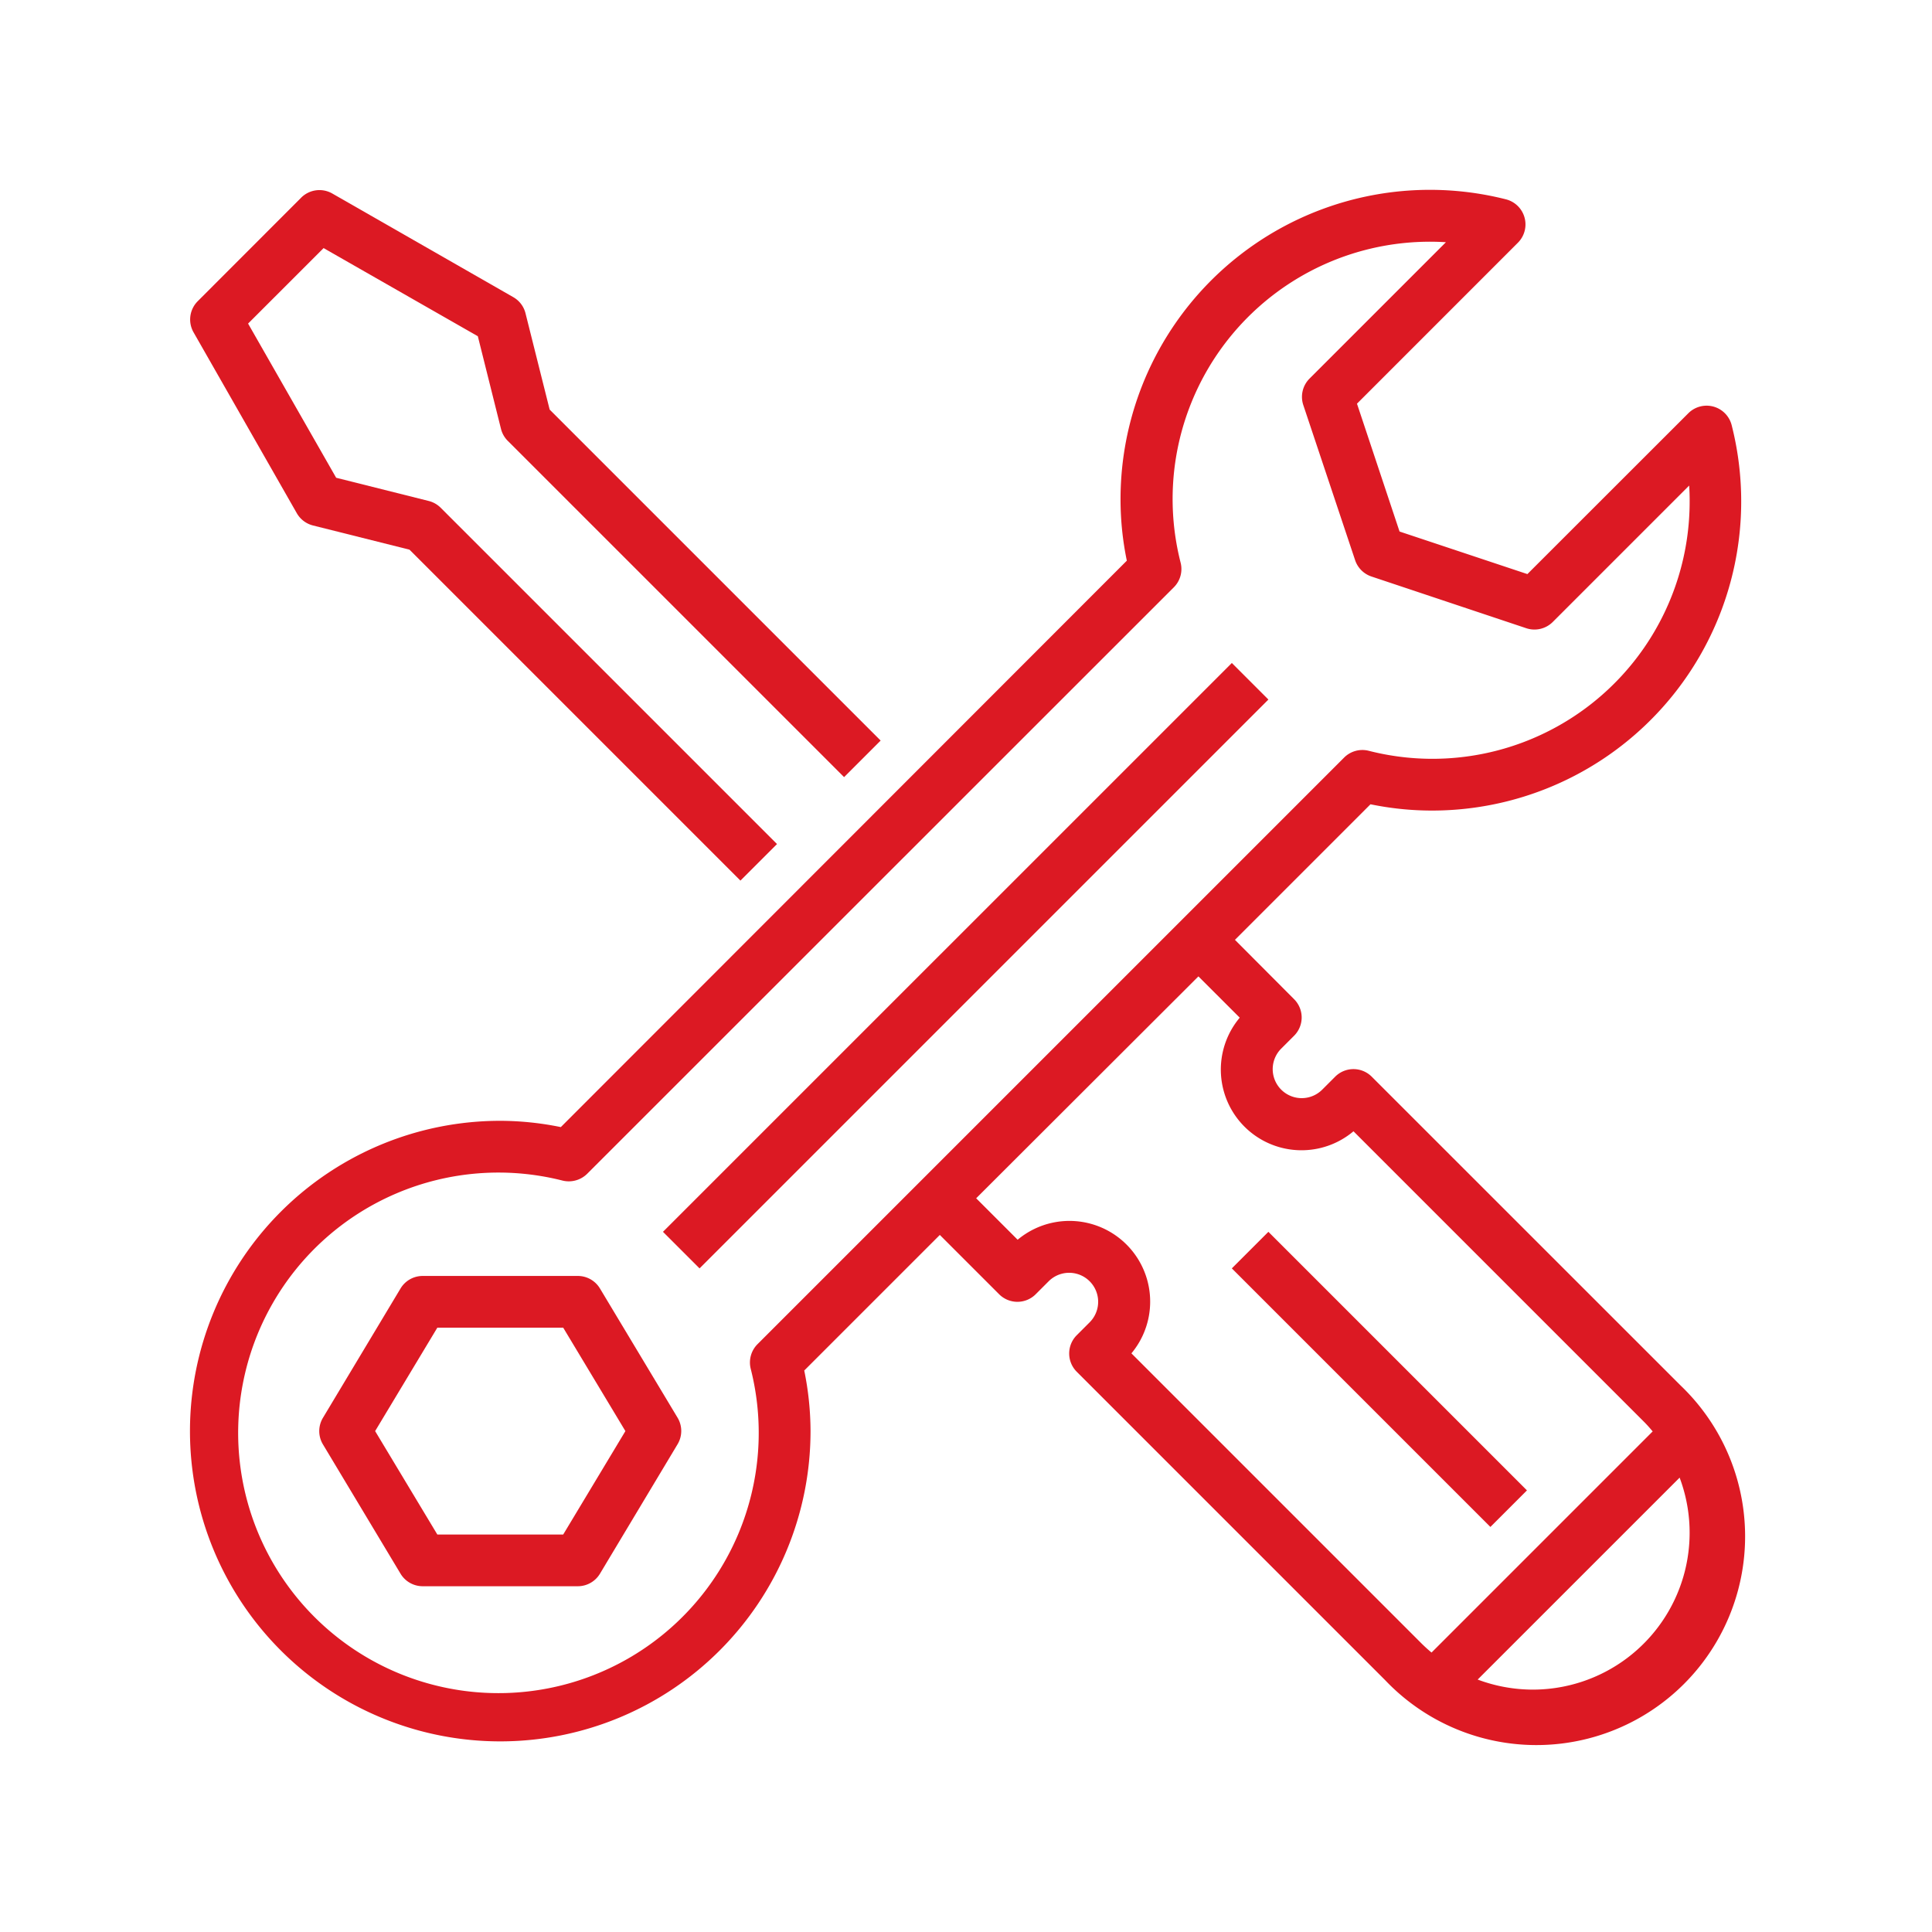
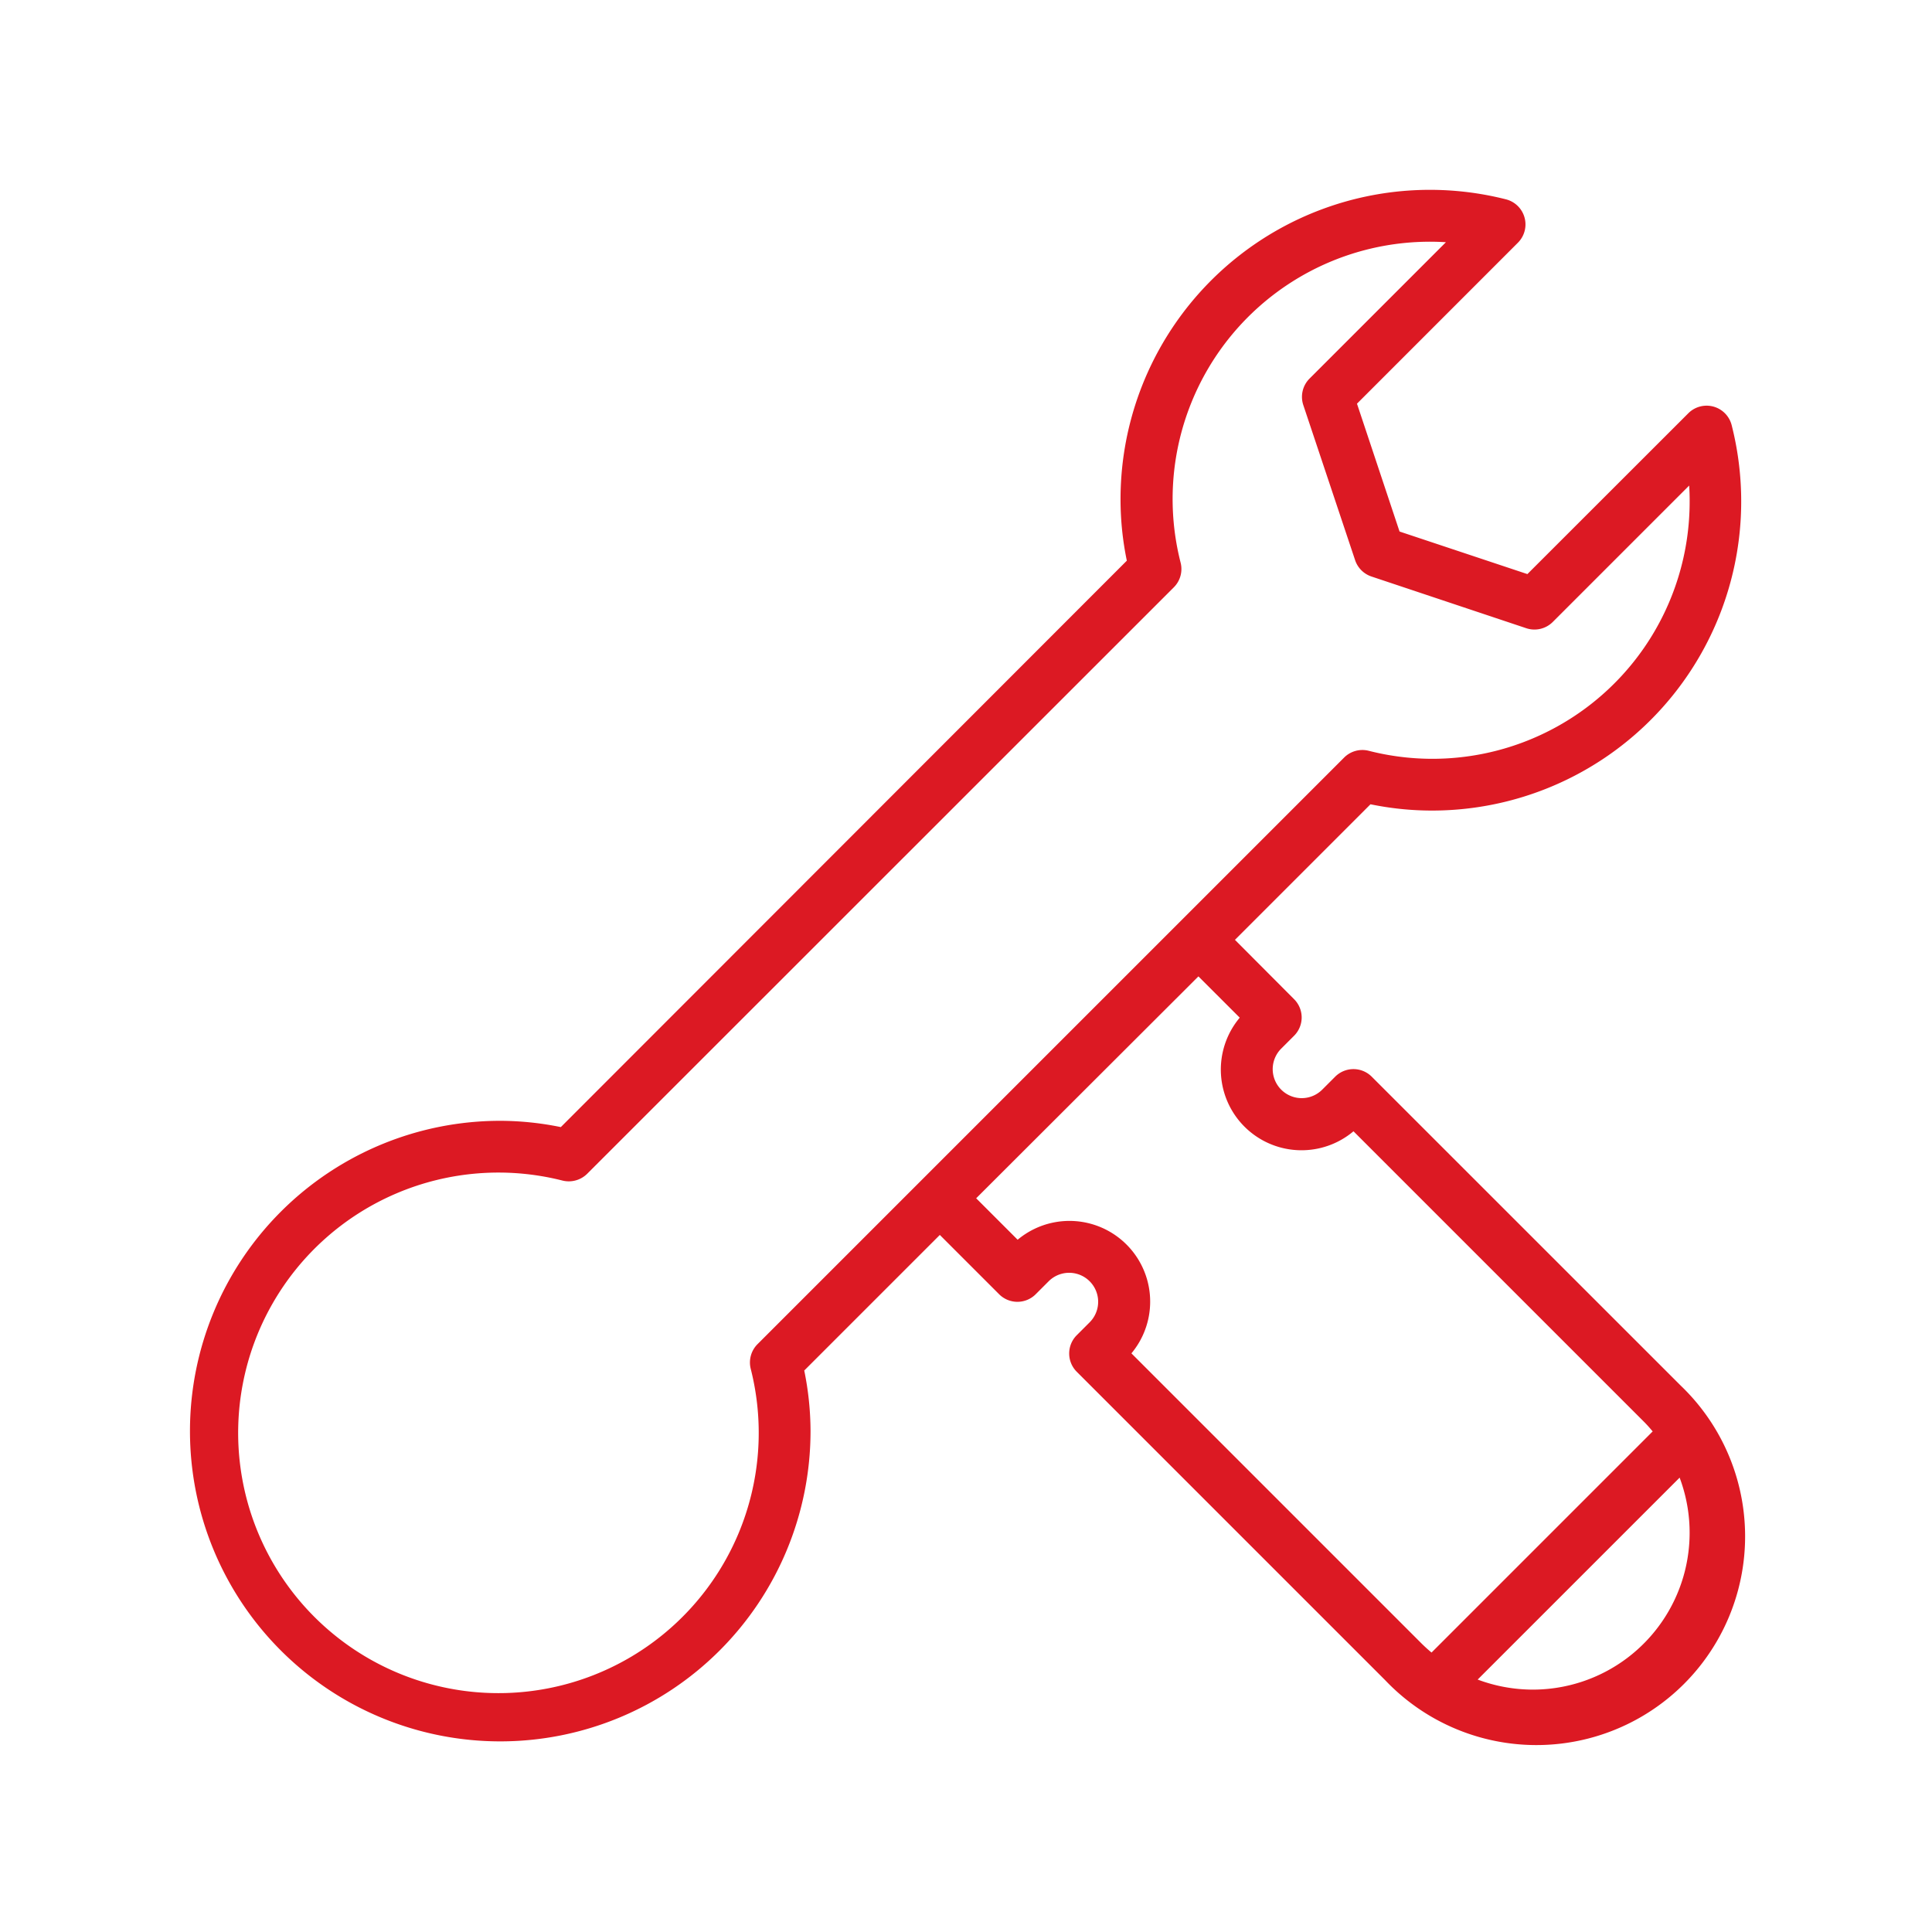
<svg xmlns="http://www.w3.org/2000/svg" viewBox="0 0 559.15 559.15">
  <defs>
    <style>.cls-1{fill:#dc1923;}.cls-2{fill:none;}</style>
  </defs>
  <g id="Layer_2" data-name="Layer 2">
    <g id="Layer_1-2" data-name="Layer 1">
-       <path class="cls-1" d="M56,96.15,85.9,148.53a7.5,7.5,0,0,0,4.68,3.55l27.93,7,95.78,95.78,10.59-10.58L127.59,147a7.5,7.5,0,0,0-3.47-2l-26.83-6.73L71.8,93.65,93.65,71.8l44.64,25.51L145,124.15a7.43,7.43,0,0,0,2,3.48l97.29,97.28,10.58-10.58-95.79-95.79-7-27.91A7.45,7.45,0,0,0,148.55,86L96.16,56a7.48,7.48,0,0,0-9,1.21L57.25,87.15A7.49,7.49,0,0,0,56,96.15ZM367.09,202.46,202.46,367.09l-10.59-10.58L356.51,191.88ZM173.64,372.91a7.47,7.47,0,0,0-6.41-3.63h-44.9a7.47,7.47,0,0,0-6.41,3.63L93.47,410.33a7.46,7.46,0,0,0,0,7.71l22.45,37.41a7.47,7.47,0,0,0,6.41,3.63h44.9a7.47,7.47,0,0,0,6.41-3.63L196.09,418a7.46,7.46,0,0,0,0-7.71ZM163,444.11H126.57l-18-29.93,18-29.93H163l18,29.93Z" />
      <path class="cls-1" d="M414.18,234.59a89.48,89.48,0,0,0,87-111.5,7.48,7.48,0,0,0-12.55-3.49l-46.58,46.55-37-12.32-12.32-37,46.58-46.59a7.49,7.49,0,0,0-3.51-12.56,89.53,89.53,0,0,0-111.5,87.06,87.52,87.52,0,0,0,1.82,17.53L162.31,326.2a88.25,88.25,0,0,0-17.53-1.82,89.8,89.8,0,1,0,89.8,89.8,88.25,88.25,0,0,0-1.82-17.53L272,357.41l17.16,17.16a7.48,7.48,0,0,0,10.59,0l3.74-3.74a8.39,8.39,0,0,1,11.88,11.86h0l-3.74,3.74a7.48,7.48,0,0,0,0,10.58l89.27,89.27a60.4,60.4,0,1,0,85.8-85l-.39-.38L397,311.61a7.48,7.48,0,0,0-10.58,0l-3.74,3.74a8.39,8.39,0,0,1-11.89-11.85l0,0,3.74-3.74a7.48,7.48,0,0,0,0-10.58L357.41,272l39.23-39.23a88.35,88.35,0,0,0,17.54,1.82ZM443.58,489a45.55,45.55,0,0,1-15.92-2.91l58.45-58.44A45.4,45.4,0,0,1,443.58,489ZM358.8,294.53a23.35,23.35,0,0,0,32.92,32.88l84,84c.92.91,1.77,1.88,2.59,2.86l-64,64c-1-.82-1.94-1.69-2.86-2.59l-84-84a23.36,23.36,0,0,0-32.93-32.88l-12-12,64.32-64.22ZM389,219.26,219.26,389a7.51,7.51,0,0,0-2,7.11,75.33,75.33,0,1,1-54.41-54.42,7.57,7.57,0,0,0,7.11-2L339.7,170a7.48,7.48,0,0,0,2-7.11,74.47,74.47,0,0,1,76.77-92.79L379,109.57a7.49,7.49,0,0,0-1.81,7.65l15,44.9a7.5,7.5,0,0,0,4.73,4.73l44.91,15A7.5,7.5,0,0,0,449.4,180l39.47-39.47c.09,1.41.14,2.83.14,4.25a74.44,74.44,0,0,1-92.92,72.5,7.48,7.48,0,0,0-7.11,2Z" />
-       <path class="cls-1" d="M441.92,431.34l-10.58,10.58-74.83-74.83,10.58-10.58Z" />
-       <rect class="cls-2" width="559.15" height="559.15" />
    </g>
  </g>
</svg>